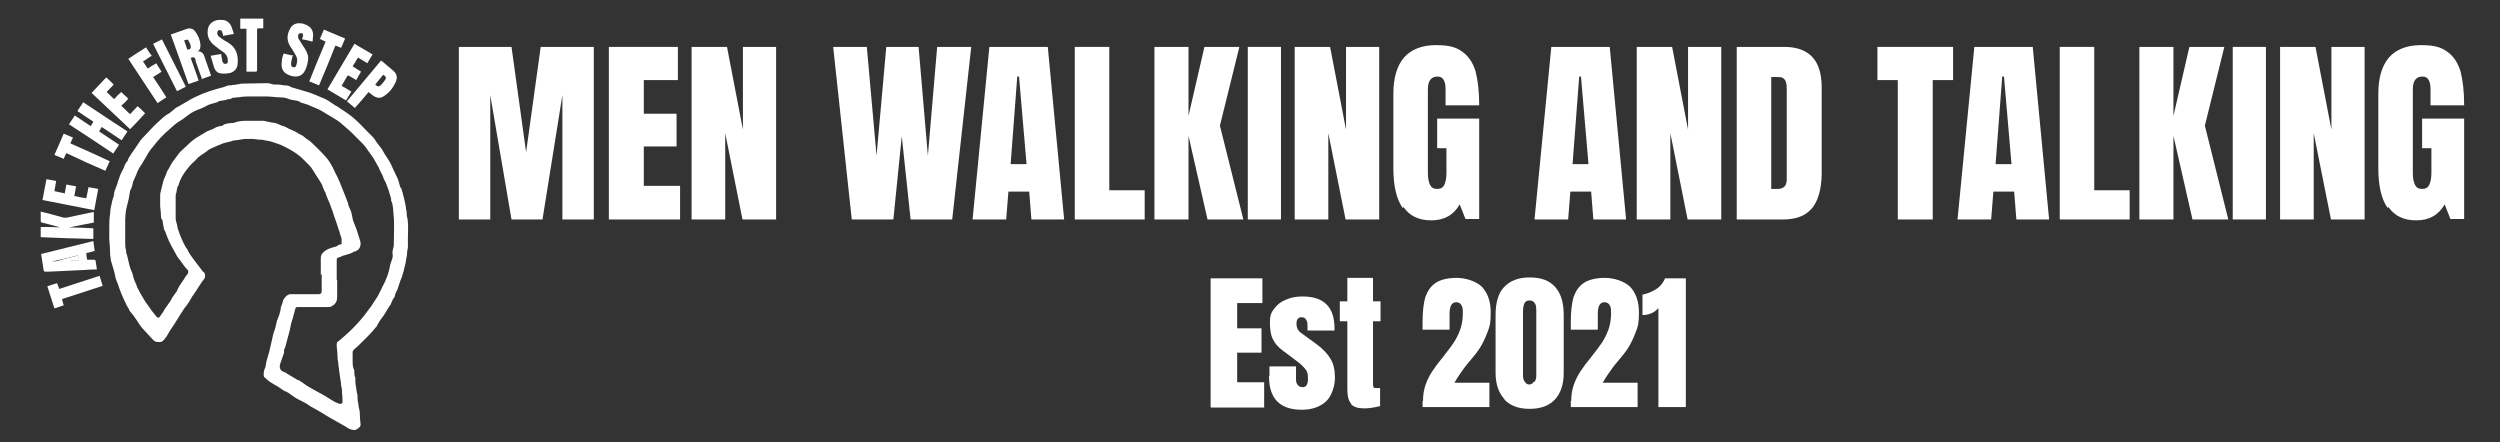
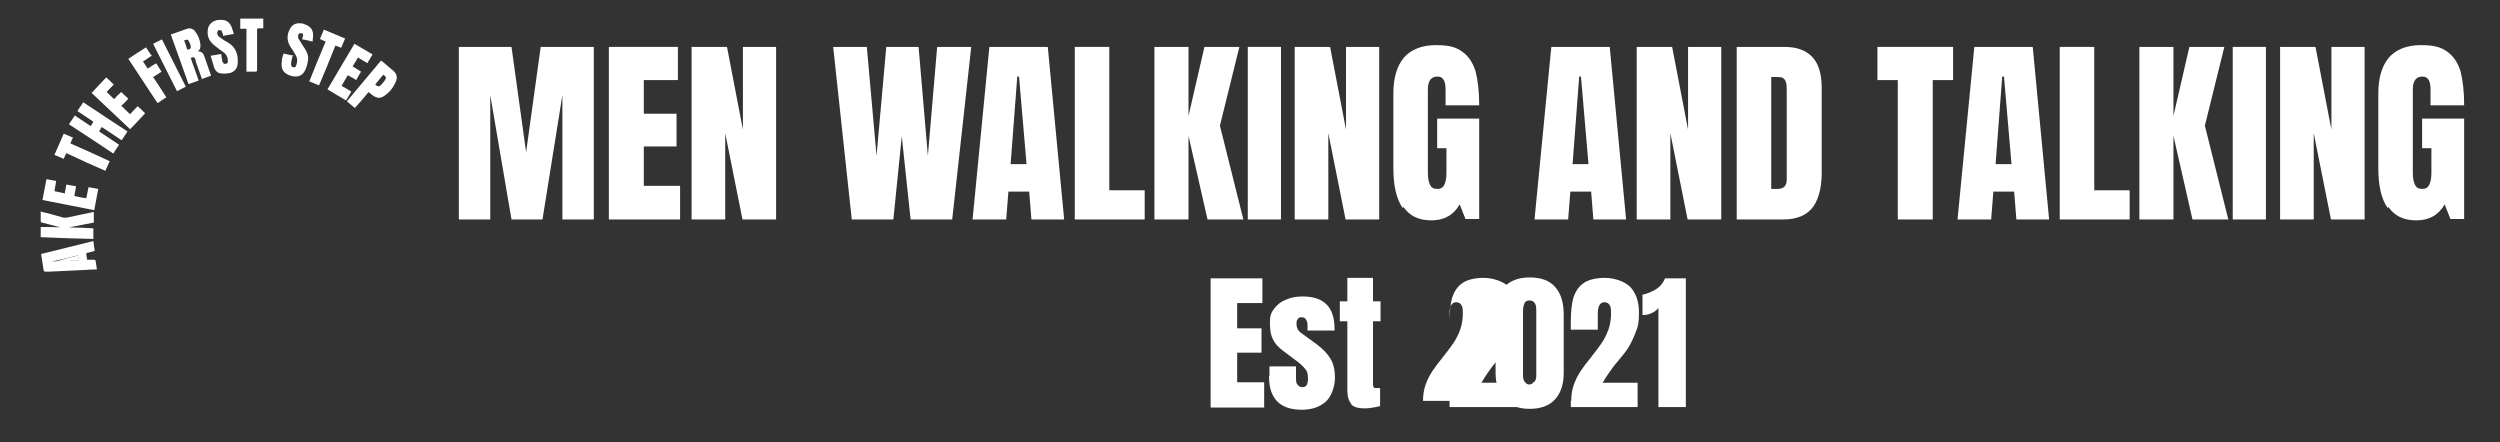
<svg xmlns="http://www.w3.org/2000/svg" version="1.1" viewBox="0 0 565 100">
  <rect x="0" y="0" width="565" height="100" fill="#333333" stroke="none" />
  <g>
    <g id="Layer_1">
      <g>
        <path d="M103.7,49.6V10.6h11.9l3.3,23.8,3.3-23.8h12v39h-7.1v-28.1l-4.5,28.1h-7l-4.8-28.1v28.1h-7Z" fill="#fff" />
        <path d="M137.6,49.6V10.6h15.6v7.5h-7.7v7.6h7.4v7.4h-7.4v8.9h8.2v7.6h-16.1Z" fill="#fff" />
        <path d="M156.3,49.6V10.6h8l3.6,18.7V10.6h7.5v39h-7.6l-3.9-19.5v19.5h-7.6Z" fill="#fff" />
        <path d="M192.5,49.6l-4.2-39h7.6l2.2,24.6,2.2-24.6h7.3l2.1,24.6,2.1-24.6h7.7l-4.3,39h-9.4l-2-18.8-1.9,18.8h-9.5Z" fill="#fff" />
        <path d="M219.8,49.6l3.8-39h13.2l3.7,39h-7.4l-.5-6.3h-4.7l-.5,6.3h-7.6ZM228.5,37.1h3.5l-1.7-19.8h-.4l-1.5,19.8Z" fill="#fff" />
        <path d="M242.9,49.6V10.6h7.8v32.4h8v6.6h-15.8Z" fill="#fff" />
        <path d="M260.9,49.6V10.6h7.7v15.6l3.6-15.6h7.9l-4.4,17.8,5.3,21.2h-8.1l-4.3-18.9v18.9h-7.8Z" fill="#fff" />
        <path d="M282,49.6V10.6h7.5v39h-7.5Z" fill="#fff" />
        <path d="M292.6,49.6V10.6h8l3.6,18.7V10.6h7.5v39h-7.6l-3.9-19.5v19.5h-7.6Z" fill="#fff" />
        <path d="M317,47c-1.4-2-2.1-5-2.1-9v-16.8c0-3.6.8-6.3,2.4-8.2,1.6-1.8,4-2.8,7.2-2.8s4.6.5,6,1.5c1.4,1,2.4,2.5,3,4.5.5,2,.8,4.5.8,7.6h-7.6v-3.5c0-.9-.1-1.7-.4-2.2-.3-.5-.7-.8-1.4-.8-1.5,0-2.2,1-2.2,2.9v18.9c0,1.2.2,2.1.5,2.7.3.6.8.9,1.6.9s1.3-.3,1.6-.9c.3-.6.5-1.5.5-2.7v-5.6h-2.1v-6.7h9.5v22.7h-3.1l-1.3-3.3c-1.4,2.4-3.5,3.6-6.4,3.6s-4.9-1-6.3-3Z" fill="#fff" />
        <path d="M346.8,49.6l3.8-39h13.2l3.7,39h-7.4l-.5-6.3h-4.7l-.5,6.3h-7.6ZM355.5,37.1h3.5l-1.7-19.8h-.4l-1.5,19.8Z" fill="#fff" />
        <path d="M369.9,49.6V10.6h8l3.6,18.7V10.6h7.5v39h-7.6l-3.9-19.5v19.5h-7.6Z" fill="#fff" />
        <path d="M392.5,10.6h10.8c2.8,0,4.9.8,6.3,2.3s2.1,3.8,2.1,6.9v18.2c.1,3.8-.5,6.7-1.9,8.7-1.4,1.9-3.6,2.9-6.8,2.9h-10.5V10.6ZM401.7,42.7c1.4,0,2.1-.7,2.1-2.1v-20.1c0-.9,0-1.5-.2-2-.1-.4-.4-.7-.7-.9-.4-.2-.9-.2-1.7-.2h-.9v25.3h1.4Z" fill="#fff" />
        <path d="M428.9,49.6v-31.5h-4.6v-7.5h17.1v7.5h-4.6v31.5h-7.8Z" fill="#fff" />
        <path d="M442.4,49.6l3.8-39h13.2l3.7,39h-7.4l-.5-6.3h-4.7l-.5,6.3h-7.6ZM451.1,37.1h3.5l-1.7-19.8h-.4l-1.5,19.8Z" fill="#fff" />
        <path d="M465.5,49.6V10.6h7.8v32.4h8v6.6h-15.8Z" fill="#fff" />
        <path d="M483.5,49.6V10.6h7.7v15.6l3.6-15.6h7.9l-4.4,17.8,5.3,21.2h-8.1l-4.3-18.9v18.9h-7.8Z" fill="#fff" />
        <path d="M504.6,49.6V10.6h7.5v39h-7.5Z" fill="#fff" />
        <path d="M515.3,49.6V10.6h8l3.6,18.7V10.6h7.5v39h-7.6l-3.9-19.5v19.5h-7.6Z" fill="#fff" />
        <path d="M539.6,47c-1.4-2-2.1-5-2.1-9v-16.8c0-3.6.8-6.3,2.4-8.2,1.6-1.8,4-2.8,7.2-2.8s4.6.5,6,1.5c1.4,1,2.4,2.5,3,4.5.5,2,.8,4.5.8,7.6h-7.6v-3.5c0-.9-.1-1.7-.4-2.2-.3-.5-.7-.8-1.4-.8-1.5,0-2.2,1-2.2,2.9v18.9c0,1.2.2,2.1.5,2.7.3.6.8.9,1.6.9s1.3-.3,1.6-.9c.3-.6.5-1.5.5-2.7v-5.6h-2.1v-6.7h9.5v22.7h-3.1l-1.3-3.3c-1.4,2.4-3.5,3.6-6.4,3.6s-4.9-1-6.3-3Z" fill="#fff" />
      </g>
      <g>
        <path d="M273.6,92v-29.1h11.7v5.6h-5.7v5.7h5.5v5.5h-5.5v6.7h6.1v5.7h-12Z" fill="#fff" />
        <path d="M286.9,84.8v-2h6v2.9c0,.6.1,1,.4,1.3.2.3.6.5,1.1.5.8,0,1.2-.6,1.2-1.9s-.2-1.7-.6-2.2c-.4-.5-1-1.1-1.8-1.7l-3.2-2.4c-1.1-.8-1.9-1.7-2.3-2.6-.5-.9-.7-2.2-.7-3.8s.3-2.3,1-3.2c.7-.9,1.6-1.6,2.7-2,1.1-.5,2.3-.7,3.7-.7,4.8,0,7.2,2.4,7.2,7.2v.5h-6.1v-.9c0-.6,0-1.1-.3-1.5-.2-.4-.5-.6-1-.6s-.7.1-.9.4c-.2.2-.3.6-.3,1,0,.9.3,1.6,1,2.1l3.7,2.7c1.3,1,2.3,2,3,3.2.7,1.1,1,2.6,1,4.3s-.7,4.1-2,5.3c-1.3,1.2-3.1,1.9-5.5,1.9-4.9,0-7.4-2.5-7.4-7.5Z" fill="#fff" />
        <path d="M305.4,91.3c-.6-.7-.9-1.7-.9-3.2v-15.5h-1.7v-4.5h1.7v-5.3h5.8v5.3h1.7v4.5h-1.7v13.9c0,.4,0,.7.1.9,0,.2.2.3.5.3s.4,0,.6,0c.2,0,.3,0,.4,0v4.1c-.3,0-.8.2-1.5.3s-1.3.2-1.9.2c-1.6,0-2.6-.3-3.2-1Z" fill="#fff" />
-         <path d="M321.6,90.6c0-1.3.2-2.6.6-3.7.4-1.1.9-2.1,1.5-3,.6-.9,1.4-2,2.4-3.2,1-1.3,1.8-2.3,2.4-3.2.6-.9,1.1-1.9,1.5-3s.6-2.4.6-3.7-.1-1.4-.3-1.8-.6-.7-1.2-.7c-1,0-1.5.9-1.5,2.6v3.6h-6.1v-1.8c0-2.2.2-4,.6-5.5.5-1.4,1.2-2.5,2.4-3.3,1.1-.7,2.7-1.1,4.7-1.1s4.3.7,5.7,2c1.3,1.4,2,3.3,2,5.8s-.2,3.1-.7,4.4-1,2.4-1.6,3.4-1.5,2.1-2.6,3.4c-.8.9-1.4,1.8-1.9,2.5-.5.7-1,1.5-1.4,2.2h7.9v5.5h-15.1v-1.4Z" fill="#fff" />
+         <path d="M321.6,90.6c0-1.3.2-2.6.6-3.7.4-1.1.9-2.1,1.5-3,.6-.9,1.4-2,2.4-3.2,1-1.3,1.8-2.3,2.4-3.2.6-.9,1.1-1.9,1.5-3s.6-2.4.6-3.7-.1-1.4-.3-1.8-.6-.7-1.2-.7c-1,0-1.5.9-1.5,2.6v3.6v-1.8c0-2.2.2-4,.6-5.5.5-1.4,1.2-2.5,2.4-3.3,1.1-.7,2.7-1.1,4.7-1.1s4.3.7,5.7,2c1.3,1.4,2,3.3,2,5.8s-.2,3.1-.7,4.4-1,2.4-1.6,3.4-1.5,2.1-2.6,3.4c-.8.9-1.4,1.8-1.9,2.5-.5.7-1,1.5-1.4,2.2h7.9v5.5h-15.1v-1.4Z" fill="#fff" />
        <path d="M340,90.2c-1.3-1.4-2-3.4-2-5.9v-13.1c0-2.8.6-4.9,1.9-6.3s3.2-2.2,5.8-2.2,4.5.7,5.8,2.2,1.9,3.5,1.9,6.3v13.1c0,2.6-.7,4.6-2,6-1.3,1.4-3.2,2.1-5.7,2.1s-4.4-.7-5.7-2.1ZM346.8,86.3c.3-.4.4-.9.4-1.4v-14.4c0-.8,0-1.5-.3-1.9-.2-.4-.6-.7-1.2-.7s-1,.2-1.2.7c-.2.4-.3,1.1-.3,1.9v14.4c0,.5.1,1,.4,1.4.3.4.6.6,1,.6s.8-.2,1-.6Z" fill="#fff" />
        <path d="M355.1,90.6c0-1.3.2-2.6.6-3.7.4-1.1.9-2.1,1.5-3,.6-.9,1.4-2,2.4-3.2,1-1.3,1.8-2.3,2.4-3.2.6-.9,1.1-1.9,1.5-3s.6-2.4.6-3.7-.1-1.4-.3-1.8-.6-.7-1.2-.7c-1,0-1.5.9-1.5,2.6v3.6h-6.1v-1.8c0-2.2.2-4,.6-5.5.5-1.4,1.2-2.5,2.4-3.3,1.1-.7,2.7-1.1,4.7-1.1s4.3.7,5.7,2c1.3,1.4,2,3.3,2,5.8s-.2,3.1-.7,4.4-1,2.4-1.6,3.4-1.5,2.1-2.6,3.4c-.8.9-1.4,1.8-1.9,2.5-.5.7-1,1.5-1.4,2.2h7.9v5.5h-15.1v-1.4Z" fill="#fff" />
        <path d="M374.8,69.6c-.4.5-.9.9-1.6,1.2-.7.3-1.3.4-2,.4v-4.6c1-.2,2-.6,3-1.2,1-.6,1.7-1.5,2.1-2.5h4.7v29.1h-6.2v-22.4Z" fill="#fff" />
      </g>
      <g>
-         <path d="M72.5,62.2c0-1.3,0-2.6,0-3.9,0-.8.5-1.3,1.1-1.7.6-.4,1.3-.6,2-.8.4,0,.7-.3,1-.5,0,0,0,0,.1,0,.2,0,.5-.1.5-.2,0-.3,0-.7,0-1,0-.5-.3-.9-.4-1.4,0-.3-.2-.6-.3-.9-.1-.4-.3-.9-.4-1.3-.2-.6-.4-1.1-.6-1.7-.2-.7-.4-1.3-.7-2-.2-.7-.5-1.3-.8-2-.2-.4-.3-.8-.4-1.1,0-.2-.2-.4-.3-.6-.2-.5-.4-1-.6-1.5-.4-.7-.8-1.3-1.2-1.9-.3-.5-.7-1.1-1-1.6,0,0-.2-.2-.2-.3-.8-.8-1.6-1.7-2.4-2.4-.6-.5-1.3-1-2-1.4-.7-.4-1.5-.8-2.3-1.2-.5-.2-1.1-.4-1.7-.6-.5-.2-1-.3-1.5-.4-.3,0-.7-.1-1-.2-.7,0-1.5-.1-2.2-.2-.5,0-1.1,0-1.6,0-.7,0-1.4.2-2.2.3-.3,0-.7,0-1,.2-.7.2-1.4.3-2,.5-1,.4-1.9.8-2.8,1.2-.5.2-.8.6-1.3.9-.3.2-.6.4-.9.6-.4.3-.8.6-1.1,1-.5.5-1,.9-1.5,1.5-.5.6-1,1.2-1.4,1.9-.3.4-.5.9-.7,1.3-.1.3-.2.6-.3.8,0,0,0,.2,0,.2-.4.4-.4,1-.5,1.5,0,.3-.2.6-.2.9,0,.1,0,.3,0,.4,0,1.6,0,3.2,0,4.7,0,.6.3,1.3.4,1.9,0,.3.1.5.2.8.2.7.5,1.4.8,2.1.2.5.5,1.1.8,1.6.1.3.4.5.5.8.4.9,1,1.6,1.5,2.3.6.8,1.3,1.7,1.9,2.5,0,0,0,0,.1.1.5.3.5.8.4,1.3,0,0,0,.1,0,.1-.3.4-.5.7-.8,1.1-.2.4-.5.7-.7,1.1-.4.6-.8,1.2-1.2,1.8-.2.2-.3.5-.5.8-.3.5-.6,1-.9,1.4-.3.4-.6.7-.8,1.1-.5.7-.9,1.4-1.4,2.2-.5.8-1,1.6-1.5,2.3-.4.6-.7,1.3-1.2,1.9-.3.4-.7.9-1.4.8-.6,0-1-.1-1.4-.6-.8-.9-1.6-1.7-2.4-2.6-.6-.7-1-1.5-1.6-2.3-.3-.5-.7-.9-1-1.3-.2-.2-.3-.5-.4-.7-.2-.4-.5-.7-.6-1.1-.4-.8-.8-1.6-1.1-2.4-.4-.9-.6-1.8-1-2.7-.4-.8-.4-1.8-.7-2.6-.2-.6-.4-1.3-.6-2-.1-.4-.1-.9-.2-1.4,0-1.2-.1-2.3-.2-3.5,0-.9,0-1.7,0-2.6,0-1.1,0-2.1.2-3.2,0-.9.2-1.7.4-2.6.1-.6.4-1.2.5-1.8,0-.2,0-.5.1-.7.3-.8.6-1.5.8-2.3.3-.8.5-1.6,1-2.4.4-.7.5-1.5,1.1-2.1.2-.1.1-.5.3-.7.4-.7.9-1.4,1.4-2.1.4-.6.8-1.2,1.2-1.8.3-.4.6-.7.9-1,1-1,1.9-2.1,2.9-3,.8-.7,1.6-1.6,2.6-2.1.5-.3,1-.8,1.5-1.2.2-.2.5-.3.7-.4,1-.6,1.9-1.1,2.9-1.7.9-.5,1.9-.9,2.8-1.3,1-.4,2-.7,3-1,.6-.2,1.3-.3,1.8-.5.3-.1.6-.3,1-.3.3,0,.5,0,.8-.1.7,0,1.3-.2,2-.3,0,0,0,0,.1,0,1.9,0,3.8-.1,5.7-.1.5,0,1,.2,1.4.3,0,0,0,0,.1,0,.8,0,1.5,0,2.3.2.5,0,1.1,0,1.6.4.2.1.5.1.7.2,1,.3,2,.6,3,.9,1.1.3,2.1.8,3.1,1.2.5.2,1,.4,1.5.7.6.4,1.2.8,1.8,1.2.1,0,.2.1.4.2.8.6,1.7,1.1,2.5,1.7,2.1,1.5,3.7,3.5,5.5,5.2.4.4.6.9,1,1.4.2.3.5.6.7.9.4.5.7,1.1,1,1.6.4.6.8,1.2,1.2,1.9.2.4.4.8.6,1.3.3.6.5,1.1.8,1.7.4.7.6,1.5.8,2.3,0,.2.2.3.3.5.1.3.2.7.3,1,.3,1,.5,2,.7,3,0,.4.1.8.2,1.2,0,.5,0,1.1.2,1.6.3,2.1,0,4.2.1,6.3,0,.5-.2,1-.2,1.5,0,.5-.1.9-.2,1.4-.1.6-.2,1.3-.4,1.9-.1.5-.2,1-.4,1.5-.1.5-.3.9-.5,1.4-.1.3-.2.6-.3.9-.2.5-.3,1.1-.6,1.6-.2.3-.3.7-.4,1.1,0,0,0,.1,0,.1-.5.5-.6,1.1-.9,1.7-.2.3-.4.6-.6.9-.5.8-.9,1.6-1.5,2.3-.4.5-.7,1.1-1,1.6,0,0,0,0,0,.1-.5.5-.9,1.1-1.4,1.6-1,1.1-2.1,2.1-3.1,3.1-.2.2-.4.3-.6.5-.2.2-.4.4-.4.7,0,.7,0,1.3,0,2,0,.6,0,1.2.2,1.7.4.7,0,1.4.4,2,0,0,0,0,0,.1,0,.7,0,1.4.2,2.2,0,.6.2,1.2.3,1.7,0,0,0,0,0,0,0,.7,0,1.3.2,2,0,.6.2,1.2.3,1.7,0,0,0,0,0,0,0,1,.1,2,.2,3,0,.5-.8,1.1-1.3,1.2-.8,0-1.5-.3-2.1-.8-.3-.2-.6-.3-.9-.5-.8-.4-1.5-.9-2.3-1.3-1.1-.6-2.1-1.3-3.2-1.9-.5-.3-1.1-.6-1.6-.9-.2-.1-.4-.3-.7-.5-.7-.4-1.5-.8-2.3-1.2-.7-.4-1.3-.9-1.9-1.3-.2-.1-.4-.2-.5-.3-.2,0-.4-.1-.5-.2-.4-.2-.8-.5-1.2-.8-.7-.4-1.4-.8-2-1.2-.5-.3-.8-.7-1.3-1.1,0,0-.1-.2-.1-.3,0-.6,0-1.2.3-1.7.2-.5.2-1,.3-1.5.1-.4.3-.9.4-1.3,0-.2.1-.5.2-.7.2-.9.4-1.8.6-2.6.2-.8.3-1.6.6-2.3.3-.8.4-1.6.6-2.3.2-.5.4-1,.6-1.6,0-.3.2-.6.2-.9,0-.7.4-1.2.5-1.8.1-.6.5-.9.8-1.3.3-.2.6-.4.9-.4,2.1,0,4.3,0,6.4,0q.7,0,.7-.7c0-1.3,0-2.6,0-3.9ZM76.2,63.3c0,1.2,0,2.5,0,3.7,0,.9-.2,1.5-.9,2-.3.2-.6.4-1,.4-1.9,0-3.9,0-5.8,0-.4,0-.9,0-1.3,0-.1,0-.3,0-.4.2-.1.2-.1.5-.2.7-.1.5-.3,1-.4,1.5-.1.4-.3.9-.4,1.3-.1.5-.2,1-.3,1.5-.2.9-.5,1.7-.7,2.6-.2.6-.2,1.2-.6,1.8,0,0,0,.2,0,.4,0,.1,0,.2,0,.3-.3.9-.6,1.8-.9,2.6-.2.7,0,1.4.7,1.7.3.1.6.2.8.4.8.5,1.7,1,2.5,1.5.1,0,.3,0,.5.2.5.3,1,.7,1.6,1.1,1,.6,2.1,1.2,3.2,1.8.3.2.6.3.9.5,1,.6,1.9,1.3,3,1.7.6.2,1,0,.9-.6,0-.6,0-1.2-.1-1.8,0-.5,0-1.1-.2-1.6,0-.8-.2-1.5-.3-2.3-.1-.8-.2-1.6-.3-2.3,0-.5-.1-1-.2-1.5,0-1-.1-1.9-.2-2.9,0,0,0-.2,0-.2,0-.4,0-.7.4-.9.8-.6,1.5-1.3,2.3-2,1.3-1.2,2.5-2.5,3.6-3.9.5-.7,1-1.3,1.5-2,.5-.8,1-1.5,1.5-2.3.2-.4.4-.8.6-1.2.3-.7.7-1.4,1-2,.2-.5.4-1,.6-1.5.2-.6.4-1.3.5-1.9,0-.4.2-.7.3-1.1.2-.6.5-1.2.3-1.9,0,0,0-.2,0-.3,0-.5.3-1.1.3-1.6,0-2.5.2-5-.1-7.4,0-.6-.1-1.2-.2-1.8,0,0,0-.2-.1-.3,0-.2-.1-.3-.2-.5,0-.1,0-.3,0-.5-.2-.7-.4-1.4-.6-2-.2-.5-.4-1.1-.6-1.6-.1-.3-.4-.6-.5-1-.2-.8-.7-1.4-1-2.2-.2-.5-.5-.9-.7-1.3-.2-.3-.3-.6-.5-.9-.4-.6-.8-1.2-1.2-1.7-.4-.6-.8-1.2-1.3-1.7-.9-.9-1.8-1.8-2.7-2.7-.8-.7-1.6-1.4-2.4-2.1-.5-.4-1-.7-1.5-1-.5-.3-1-.6-1.5-.9-.6-.4-1.3-.8-1.9-1.1-.6-.3-1.3-.5-1.9-.8-.1,0-.2-.1-.4-.2-.5-.2-1.1-.3-1.6-.5-.2,0-.3-.2-.5-.3-.8-.3-1.7-.2-2.5-.6-.5-.2-1.2-.3-1.8-.3-1,0-2-.2-3-.2-1.5,0-3,0-4.5,0-.7,0-1.3.1-2,.2-.3,0-.6,0-1,.1,0,0-.2,0-.3,0-.3.4-.8.2-1.2.4-.5.2-1.1.2-1.6.3-.2,0-.4.2-.6.3-.9.3-1.8.4-2.6.9-.8.5-1.7.7-2.5,1.1-.6.3-1.1.6-1.6,1-.6.4-1.1.9-1.7,1.2-.9.5-1.7,1.3-2.5,2-1.3,1.1-2.4,2.3-3.5,3.7-.6.7-1.2,1.5-1.6,2.3-.5.8-.9,1.6-1.4,2.3-.3.4-.5.9-.7,1.3-.1.3-.2.6-.4,1-.2.5-.5,1-.6,1.5-.1.6-.3,1.2-.6,1.7,0,0,0,0,0,.1-.1.6-.2,1.1-.3,1.7-.2.8-.4,1.6-.6,2.5-.1.7-.2,1.5-.2,2.2,0,1.7,0,3.3,0,5,0,.7,0,1.4.2,2,0,.3,0,.7.2,1,.1.6.3,1.1.4,1.7.1.6.3,1.2.5,1.7,0,.2.3.5.3.7.2.8.4,1.6.8,2.4.2.3.2.7.4,1,.4.8.9,1.7,1.4,2.5.2.4.5.8.8,1.2.3.4.6.9.9,1.3.4.5.8,1,1.2,1.5.2.2.5.3.7,0,.3-.4.6-.9.9-1.3,0-.1.1-.2.2-.4.5-.7.9-1.3,1.4-2,.1-.2.2-.4.3-.6.4-.6.8-1.1,1.2-1.7,0,0,0,0,0-.1.1-.3.3-.5.4-.8.4-.6.8-1.2,1.2-1.8.2-.4.5-.7.8-1.1,0-.2.1-.6,0-.7-.6-.6-1.1-1.3-1.6-2-.4-.6-.9-1.1-1.2-1.8-.6-1-1.1-2-1.6-3,0-.1-.1-.3-.2-.5-.2-.4-.3-.9-.5-1.3,0-.2-.2-.4-.3-.6-.1-.5-.2-1-.3-1.5,0-.2,0-.4-.1-.6,0-.2-.3-.4-.3-.6,0-.9-.1-1.7-.2-2.6,0-.8,0-1.6,0-2.5,0-.4.1-.7.2-1.1.2-.7.3-1.4.5-2,.1-.4.2-.7.4-1,0-.2.2-.4.2-.5.1-.3.2-.7.4-1,.4-.6.7-1.3,1.1-1.9.5-.7,1-1.3,1.5-2,.3-.4.7-.7,1-1,1-.9,1.9-1.9,3.1-2.6.7-.4,1.3-.8,2-1.2.1,0,.2-.2.4-.2.4-.2.9-.3,1.2-.5.5-.3,1-.5,1.5-.6.2,0,.5,0,.7-.2.5-.4,1.2-.4,1.8-.5.4,0,.7,0,1.1-.2.7-.2,1.3-.3,2.1-.3,1.3,0,2.6,0,3.9,0,.1,0,.2,0,.3,0,.6.1,1.2.3,1.9.4.8,0,1.5.4,2.2.7.2,0,.4.1.6.2.3.1.7.3,1,.5.6.3,1.3.5,1.9.9.5.4,1.1.5,1.5.9.5.5,1.2.8,1.7,1.3.9.9,1.9,1.8,2.7,2.7.5.5,1,1.1,1.4,1.7.5.8.9,1.6,1.3,2.5.4.7.7,1.4,1,2.1.4,1,.8,2,1.2,3,.2.6.5,1.2.7,1.9,0,.2.1.5.2.7.2.4.4.8.5,1.2.1.5.2.9.3,1.4,0,.2.1.5.2.7.2.6.5,1.2.7,1.8.2.6.4,1.2.6,1.9.1.4.3.8.3,1.2,0,.9-.4,1.5-1.2,1.8-.2,0-.4.1-.5.2-.4.2-.8.4-1.3.5-.3.1-.6.2-1,.3-.2,0-.5.3-.7.3-.7.2-.7.2-.7.9,0,1.4,0,2.8,0,4.3Z" fill="#fff" />
        <path d="M45.7,18c-.5-1.4-1-2.8-1.5-4.2,0,0,0-.2,0-.3-.2-.6-.5-.7-1.1-.4.6,1.7,1.2,3.4,1.8,5.1-.7.3-1.5.5-2.3.8-1.3-3.8-2.7-7.5-4-11.2,0,0,0,0,0,0,1.2-.4,2.5-.9,3.7-1.3.7-.2,1.4,0,1.8.6.7.9,1.1,1.9,1.2,3,0,.6,0,1.1-.6,1.5,1,0,1.3.6,1.5,1.2.5,1.4,1,2.8,1.5,4.3-.7.3-1.4.5-2.2.8ZM41.6,9.1c.3.7.5,1.4.7,2.1.7,0,.9-.3.8-.7,0-.5-.3-.9-.5-1.3,0-.2-.3-.3-.5-.2-.2,0-.4.1-.6.2Z" fill="#fff" />
        <path d="M25.6,34.7c-3.3-2.2-6.6-4.4-10-6.6.4-.7.9-1.3,1.3-2,1.2.8,2.4,1.6,3.6,2.4.2-.3.4-.6.6-1-1.2-.8-2.4-1.6-3.6-2.4.4-.7.9-1.3,1.3-2,3.3,2.2,6.6,4.4,10,6.6-.4.7-.9,1.3-1.3,2-1.5-1-3-2-4.5-3-.2.3-.4.6-.6,1,1.5,1,3,2,4.5,3-.4.7-.9,1.3-1.3,2Z" fill="#fff" />
        <path d="M21.1,51.7v2.3c-4-.1-8-.2-11.9-.4v-2.3c1.6,0,3.1,0,4.6.1,0,0,0,0,0,0-.2,0-.3,0-.5-.1-1.2-.3-2.5-.7-3.8-1-.2,0-.3-.1-.3-.4,0-.7,0-1.3,0-2.1.6.2,1.1.3,1.6.4,1.2.3,2.4.7,3.6,1,.2,0,.4,0,.6,0,2.1-.4,4.1-.9,6.2-1.3v2.4c-1.9.4-3.8.7-5.6,1.1,0,0,0,0,0,0,1.8,0,3.6.1,5.5.2Z" fill="#fff" />
        <path d="M21.1,54.5c.1.8.2,1.5.3,2.2-.6.2-1.2.3-1.9.5,0,.5.1,1,.2,1.5.6,0,1.1,0,1.6,0,.1,0,.3.1.3.2.1.7.2,1.3.3,2-.8,0-1.7,0-2.5.1-2.8.1-5.6.3-8.4.4-.1,0-.3,0-.4,0-.7,0-.7,0-.8-.7-.2-1.1-.3-2.2-.5-3.3,3.9-1,7.8-1.9,11.7-2.9ZM17.7,57.7c-2,.5-4,1-6,1.4h0c2,0,4-.2,6.1-.3,0-.4-.1-.7-.2-1.1Z" fill="#fff" />
        <path d="M52.8,7.7c-.9.1-1.6.3-2.4.4,0-.3,0-.5-.2-.8,0-.3-.2-.5-.6-.5-.4,0-.5.3-.5.7,0,.5.4.8.7,1,.5.4,1.1.8,1.7,1.1,1.9,1.1,2.4,2.9,2.2,4.9-.1,1-.7,1.7-1.7,2-.6.1-1.3.2-1.9.1-.8,0-1.4-.5-1.7-1.3-.3-.9-.5-1.8-.8-2.7.9-.1,1.6-.3,2.4-.4,0,.4.1.9.2,1.3,0,.2,0,.4.2.6.1.3.4.4.7.3.3,0,.4-.3.4-.6,0-.8-.3-1.5-1-2-.7-.5-1.4-1-2-1.5-1.3-1-1.8-2.3-1.5-3.8.2-1.1,1.1-1.8,2.3-2,.3,0,.5,0,.8,0,1.1,0,1.8.6,2.2,1.5.2.5.3.9.5,1.5Z" fill="#fff" />
        <path d="M66.1,12.7c-.1.5-.2.9-.3,1.4,0,.2,0,.4,0,.6,0,.3.2.4.5.5.3,0,.5,0,.6-.3.3-.8.4-1.5,0-2.3-.4-.7-.8-1.4-1.3-2.1-.8-1.3-.8-2.6-.1-3.9.5-1.1,1.5-1.5,2.7-1.3.2,0,.3,0,.4.1,1.7.5,2.4,1.5,2.1,3.3,0,.2,0,.5-.1.7-.8-.2-1.5-.4-2.3-.5,0-.3.1-.5.2-.8,0-.3,0-.6-.4-.6-.3,0-.6,0-.7.4-.1.5,0,.9.3,1.2.4.7.8,1.3,1.2,1.9.5.8.9,1.7.7,2.7-.1.7-.3,1.5-.6,2.1-.6,1.3-1.6,1.7-3,1.4,0,0,0,0,0,0-1.9-.5-2.6-1.5-2.3-3.4,0-.6.2-1.1.4-1.7.8.2,1.5.3,2.3.5Z" fill="#fff" />
        <path d="M86.3,13.8c.9.8,1.8,1.5,2.6,2.2.8.7,1,1.6.5,2.6-.6,1.3-1.4,2.3-2.6,3.1-.9.6-1.6.5-2.5-.1-.3-.2-.6-.5-1-.8-1,1.2-2,2.4-3.1,3.6-.6-.5-1.2-1-1.8-1.5,2.6-3.1,5.1-6.1,7.7-9.2ZM84.8,19.1c.5.5.9.6,1.4,0,.3-.3.6-.7.8-1,.4-.5.2-.9-.4-1.2-.6.7-1.2,1.5-1.8,2.2Z" fill="#fff" />
        <path d="M24,17.5c.6.5,1.1,1,1.7,1.6-.5.6-1.1,1.1-1.6,1.7.6.5,1.1,1.1,1.7,1.6.5-.6,1-1.1,1.6-1.6.5.5,1.1,1,1.6,1.5-.5.6-1,1.1-1.6,1.6.7.6,1.3,1.3,2,1.9.6-.6,1.1-1.2,1.7-1.8.6.5,1.1,1,1.7,1.6-1.1,1.2-2.2,2.4-3.4,3.6-2.9-2.7-5.8-5.5-8.7-8.2,1.1-1.2,2.2-2.3,3.3-3.5Z" fill="#fff" />
        <path d="M82.9,14.2c-.7-.4-1.3-.8-2-1.2-.4.7-.8,1.3-1.2,2,.6.4,1.3.8,1.9,1.2-.4.6-.7,1.2-1.1,1.9-.6-.4-1.3-.8-1.9-1.1-.5.8-.9,1.6-1.4,2.4.7.4,1.4.8,2.2,1.3-.4.7-.8,1.3-1.2,2-1.4-.8-2.8-1.7-4.2-2.5,2-3.4,4.1-6.9,6.1-10.3,1.4.8,2.7,1.6,4.1,2.4-.4.7-.8,1.3-1.2,2Z" fill="#fff" />
        <path d="M14.6,43.9c.1-.7.3-1.5.4-2.2.7.1,1.4.3,2.2.4-.1.7-.3,1.5-.4,2.2.9.2,1.8.4,2.7.5.2-.8.3-1.6.5-2.5.8.1,1.5.3,2.2.4-.3,1.6-.6,3.2-.9,4.8-3.9-.8-7.8-1.5-11.7-2.3.3-1.6.6-3.1.9-4.7.8.1,1.5.3,2.2.4-.1.8-.3,1.5-.4,2.3.8.2,1.5.3,2.3.5Z" fill="#fff" />
        <path d="M32.3,13.9c.4.5.7,1.1,1.1,1.6.6-.4,1.2-.8,1.9-1.2.4.6.8,1.3,1.2,1.9-.6.4-1.2.8-1.9,1.2,1,1.5,2,3,3,4.6-.7.4-1.3.9-2,1.3-2.2-3.3-4.4-6.7-6.6-10,1.3-.9,2.6-1.7,4-2.6.4.6.8,1.3,1.3,1.9-.7.4-1.3.9-2,1.3Z" fill="#fff" />
        <path d="M24.8,36.4c-.3.7-.6,1.4-1,2.2-3-1.3-5.9-2.6-8.8-4-.2.4-.4.8-.6,1.3-.7-.3-1.4-.6-2.1-.9.7-1.6,1.4-3.1,2.1-4.8.7.3,1.4.6,2.1.9-.2.4-.4.8-.6,1.3,2.9,1.3,5.9,2.6,8.8,4Z" fill="#fff" />
-         <path d="M22.5,62.3c.2.8.5,1.5.7,2.3-3.1,1-6.1,2-9.2,3,.1.5.3.9.4,1.4-.7.2-1.4.5-2.1.7-.5-1.7-1.1-3.3-1.6-5,.7-.2,1.4-.5,2.2-.7.2.4.3.9.5,1.3,3.1-1,6.1-2,9.2-3Z" fill="#fff" />
        <path d="M73.6,9.4c-.5-.2-.9-.4-1.3-.6.3-.7.6-1.4.9-2.1,1.6.7,3.2,1.3,4.8,2-.3.7-.6,1.4-.9,2.1-.4-.2-.9-.3-1.3-.5-1.2,3-2.4,6-3.7,9-.7-.3-1.4-.6-2.2-.9,1.2-3,2.4-6,3.7-9Z" fill="#fff" />
        <path d="M59.5,4.2v2.2c-.3,0-.7,0-1,0-.4,0-.4.1-.4.5,0,2.9,0,5.8,0,8.8,0,.4,0,.5-.5.5-.6,0-1.2,0-1.9,0V6.5h-1.4v-2.3h5.2Z" fill="#fff" />
        <path d="M34.6,9.9c.7-.3,1.3-.7,2-1,1.8,3.6,3.6,7.1,5.4,10.7-.7.3-1.3.7-2,1-1.8-3.6-3.6-7.1-5.4-10.7Z" fill="#fff" />
        <path d="M17.7,57.7c0,.4.1.7.2,1.1-2.1.2-4.1.3-6.1.5h0c2-.6,3.9-1.1,6-1.6Z" fill="#fff" />
      </g>
    </g>
  </g>
</svg>